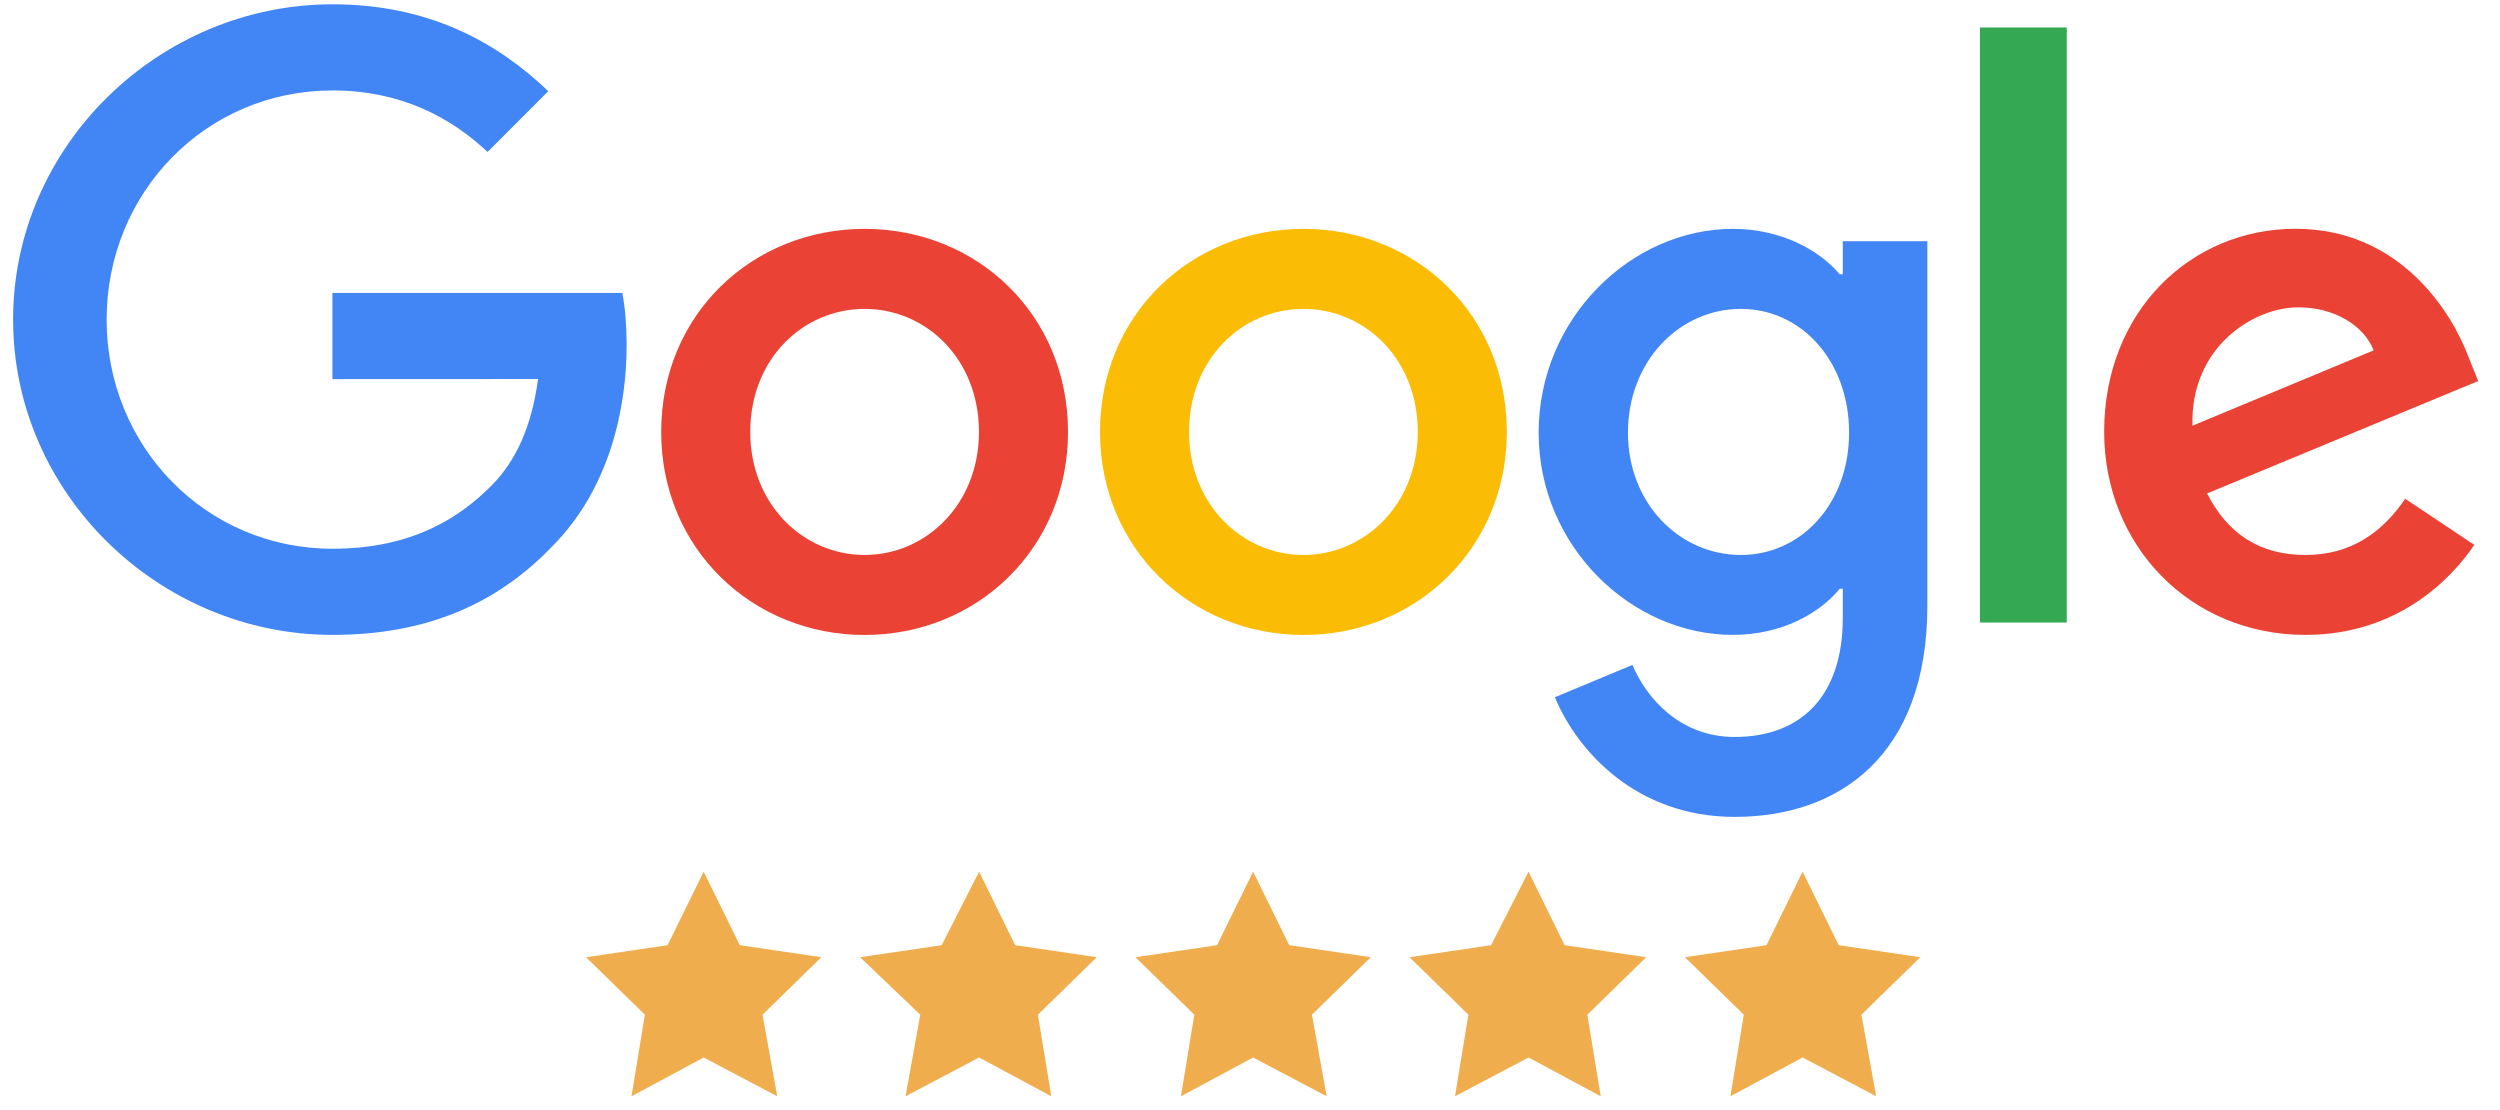
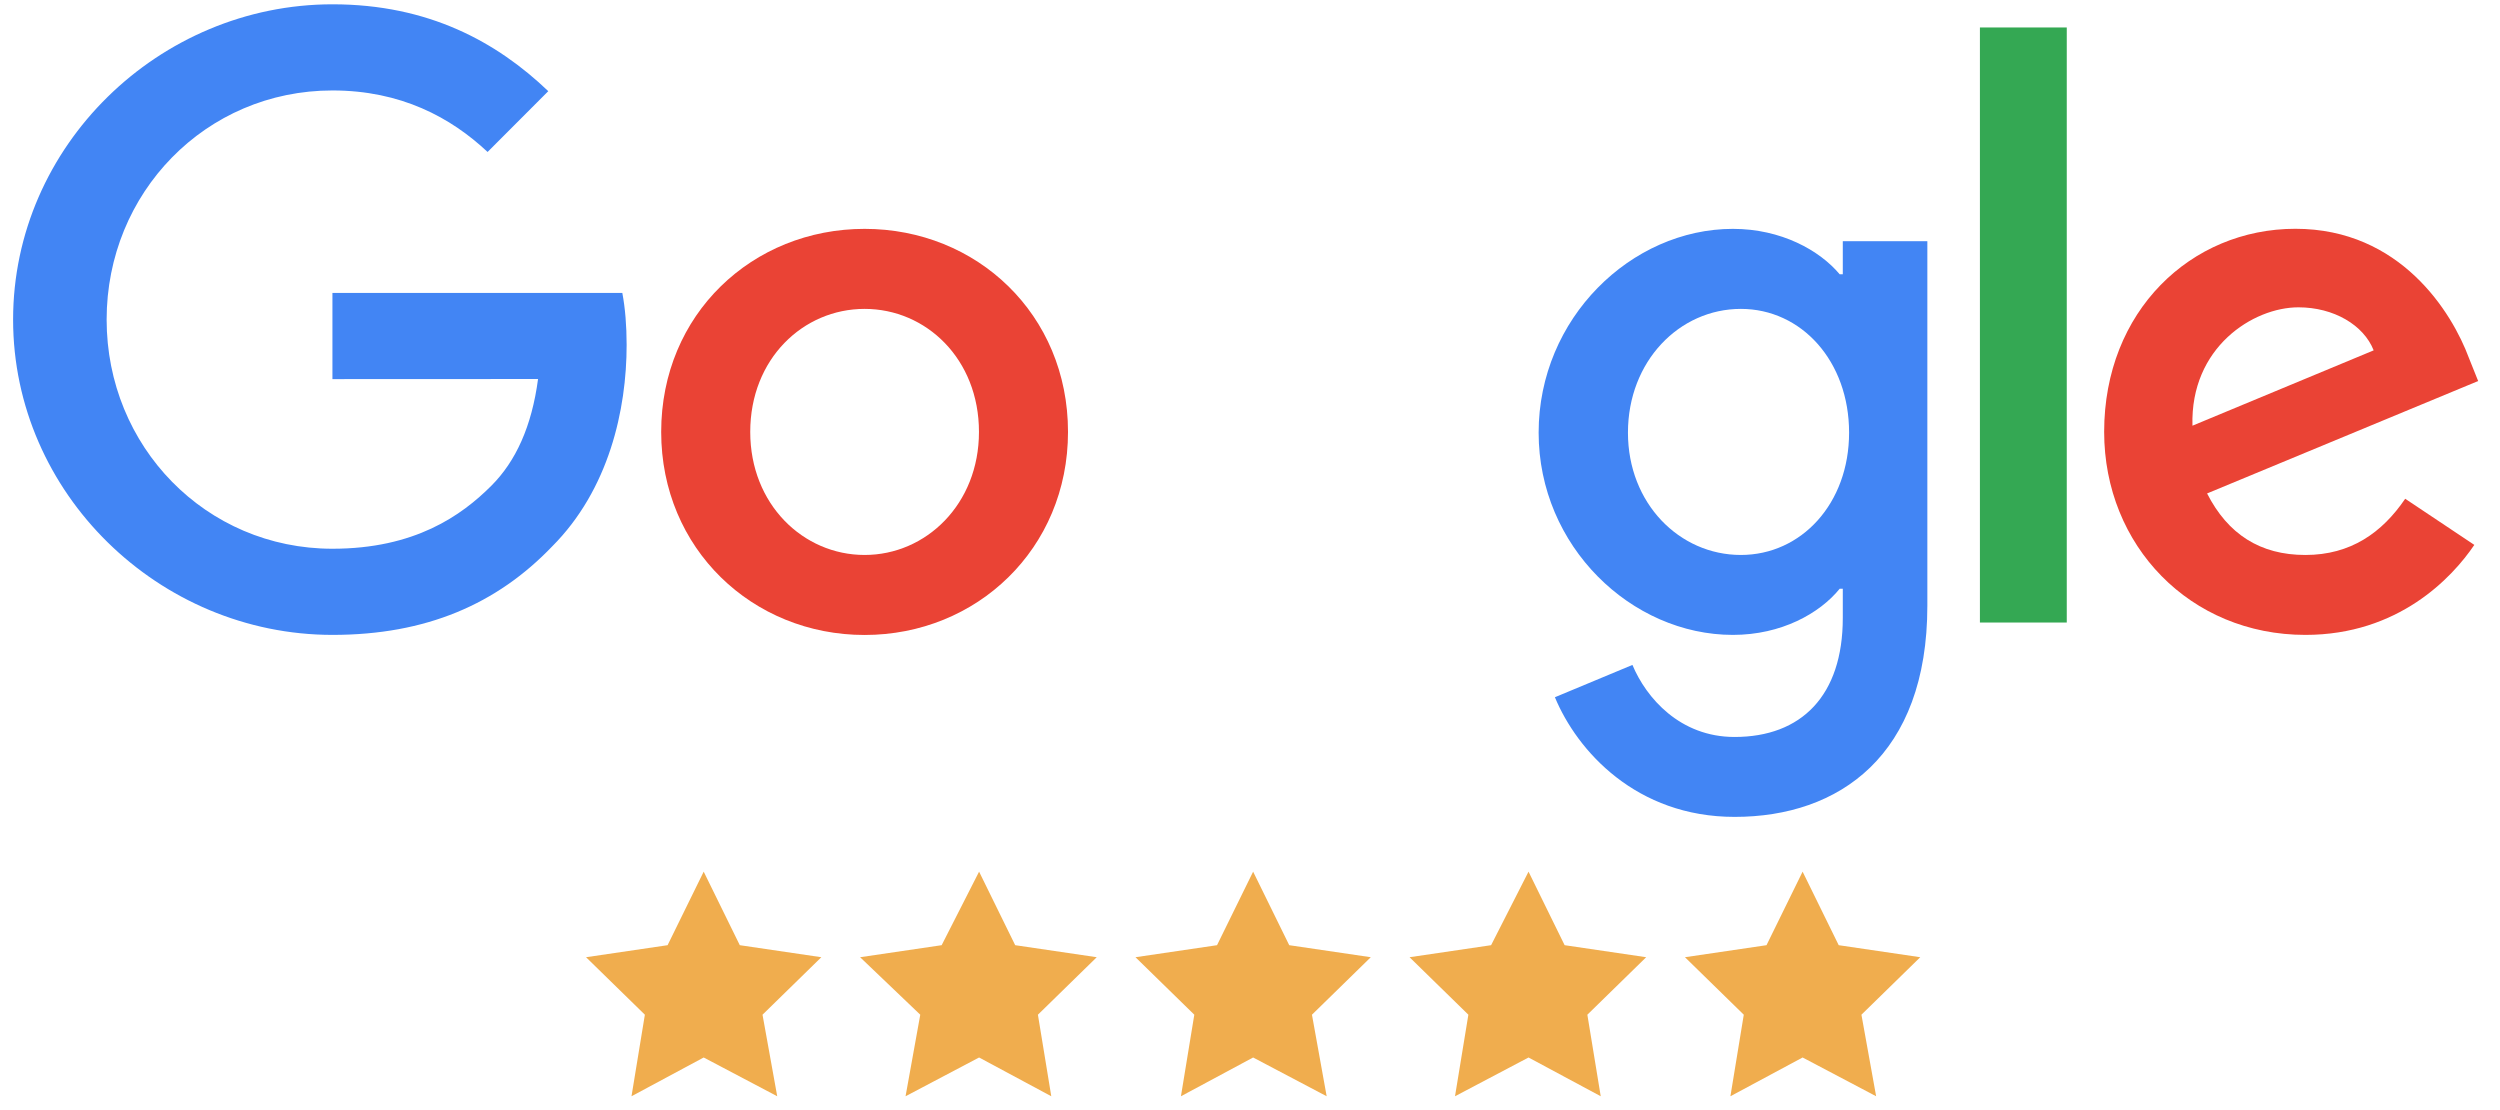
<svg xmlns="http://www.w3.org/2000/svg" width="187" height="83" fill="none" viewBox="0 0 187 83">
  <g clip-path="url(#clip0_13549_12189)">
    <path fill="#EA4335" d="M79.887 32.308c0 8.745-6.831 15.188-15.215 15.188s-15.215-6.443-15.215-15.188c0-8.806 6.831-15.189 15.215-15.189s15.215 6.383 15.215 15.189Zm-6.66 0c0-5.465-3.96-9.203-8.555-9.203s-8.554 3.738-8.554 9.203c0 5.41 3.959 9.203 8.554 9.203 4.595 0 8.555-3.8 8.555-9.203Z" />
-     <path fill="#FBBC05" d="M112.711 32.308c0 8.745-6.831 15.188-15.215 15.188-8.383 0-15.215-6.443-15.215-15.188 0-8.8 6.832-15.189 15.215-15.189 8.384 0 15.215 6.383 15.215 15.189Zm-6.66 0c0-5.465-3.959-9.203-8.555-9.203-4.595 0-8.554 3.738-8.554 9.203 0 5.41 3.959 9.203 8.554 9.203 4.596 0 8.555-3.8 8.555-9.203Z" />
    <path fill="#4285F4" d="M144.166 18.037v27.268c0 11.217-6.606 15.798-14.415 15.798-7.351 0-11.775-4.924-13.444-8.95l5.799-2.417c1.032 2.472 3.563 5.389 7.638 5.389 4.999 0 8.097-3.088 8.097-8.902v-2.185h-.233c-1.491 1.842-4.363 3.452-7.987 3.452-7.584 0-14.531-6.615-14.531-15.127 0-8.574 6.947-15.244 14.531-15.244 3.618 0 6.49 1.61 7.987 3.397h.233v-2.472h6.325v-.007Zm-5.854 14.326c0-5.348-3.562-9.258-8.096-9.258-4.595 0-8.445 3.91-8.445 9.258 0 5.293 3.85 9.148 8.445 9.148 4.534 0 8.096-3.855 8.096-9.148Z" />
    <path fill="#34A853" d="M154.594 2.054v44.511h-6.496V2.055h6.496Z" />
    <path fill="#EA4335" d="m179.909 37.307 5.17 3.451c-1.669 2.472-5.69 6.732-12.637 6.732-8.617 0-15.051-6.67-15.051-15.189 0-9.032 6.489-15.188 14.305-15.188 7.871 0 11.721 6.272 12.979 9.662l.691 1.726-20.276 8.409c1.553 3.047 3.967 4.602 7.352 4.602 3.391 0 5.744-1.671 7.467-4.205Zm-15.913-5.465 13.554-5.635c-.746-1.897-2.989-3.219-5.628-3.219-3.385 0-8.097 2.993-7.926 8.854Z" />
    <path fill="#4285F4" d="M24.866 28.357v-6.444H46.55c.213 1.123.322 2.452.322 3.89 0 4.834-1.32 10.812-5.573 15.072-4.137 4.314-9.423 6.615-16.426 6.615C11.894 47.49.98 36.903.98 23.906S11.894.322 24.873.322c7.18 0 12.295 2.821 16.138 6.498l-4.54 4.547c-2.756-2.588-6.49-4.601-11.605-4.601-9.477 0-16.89 7.649-16.89 17.14 0 9.49 7.413 17.14 16.89 17.14 6.148 0 9.65-2.472 11.892-4.718 1.82-1.822 3.016-4.424 3.488-7.978l-15.38.007Z" />
  </g>
  <g fill="#F0AD4E" clip-path="url(#clip1_13549_12189)">
    <path d="m52.636 79.1 5.5 2.9-1.1-6.1 4.4-4.3-6.1-.9-2.7-5.5-2.7 5.5-6.1.9 4.4 4.3-1 6.1 5.4-2.9ZM73.236 79.1l5.4 2.9-1-6.1 4.4-4.3-6.1-.9-2.7-5.5-2.8 5.5-6.1.9 4.5 4.3-1.1 6.1 5.5-2.9ZM93.734 79.1l5.5 2.9-1.1-6.1 4.4-4.3-6.1-.9-2.7-5.5-2.7 5.5-6.1.9 4.4 4.3-1 6.1 5.4-2.9ZM114.334 79.1l5.4 2.9-1-6.1 4.4-4.3-6.1-.9-2.7-5.5-2.8 5.5-6.1.9 4.4 4.3-1 6.1 5.5-2.9ZM134.835 79.1l5.5 2.9-1.1-6.1 4.4-4.3-6.1-.9-2.7-5.5-2.7 5.5-6.1.9 4.4 4.3-1 6.1 5.4-2.9Z" />
  </g>
  <defs>
    <clipPath id="clip0_13549_12189">
      <path fill="#fff" d="M.734 0h186v63h-186z" />
    </clipPath>
    <clipPath id="clip1_13549_12189">
      <path fill="#fff" d="M43.734 65h100v17.1h-100z" />
    </clipPath>
  </defs>
</svg>